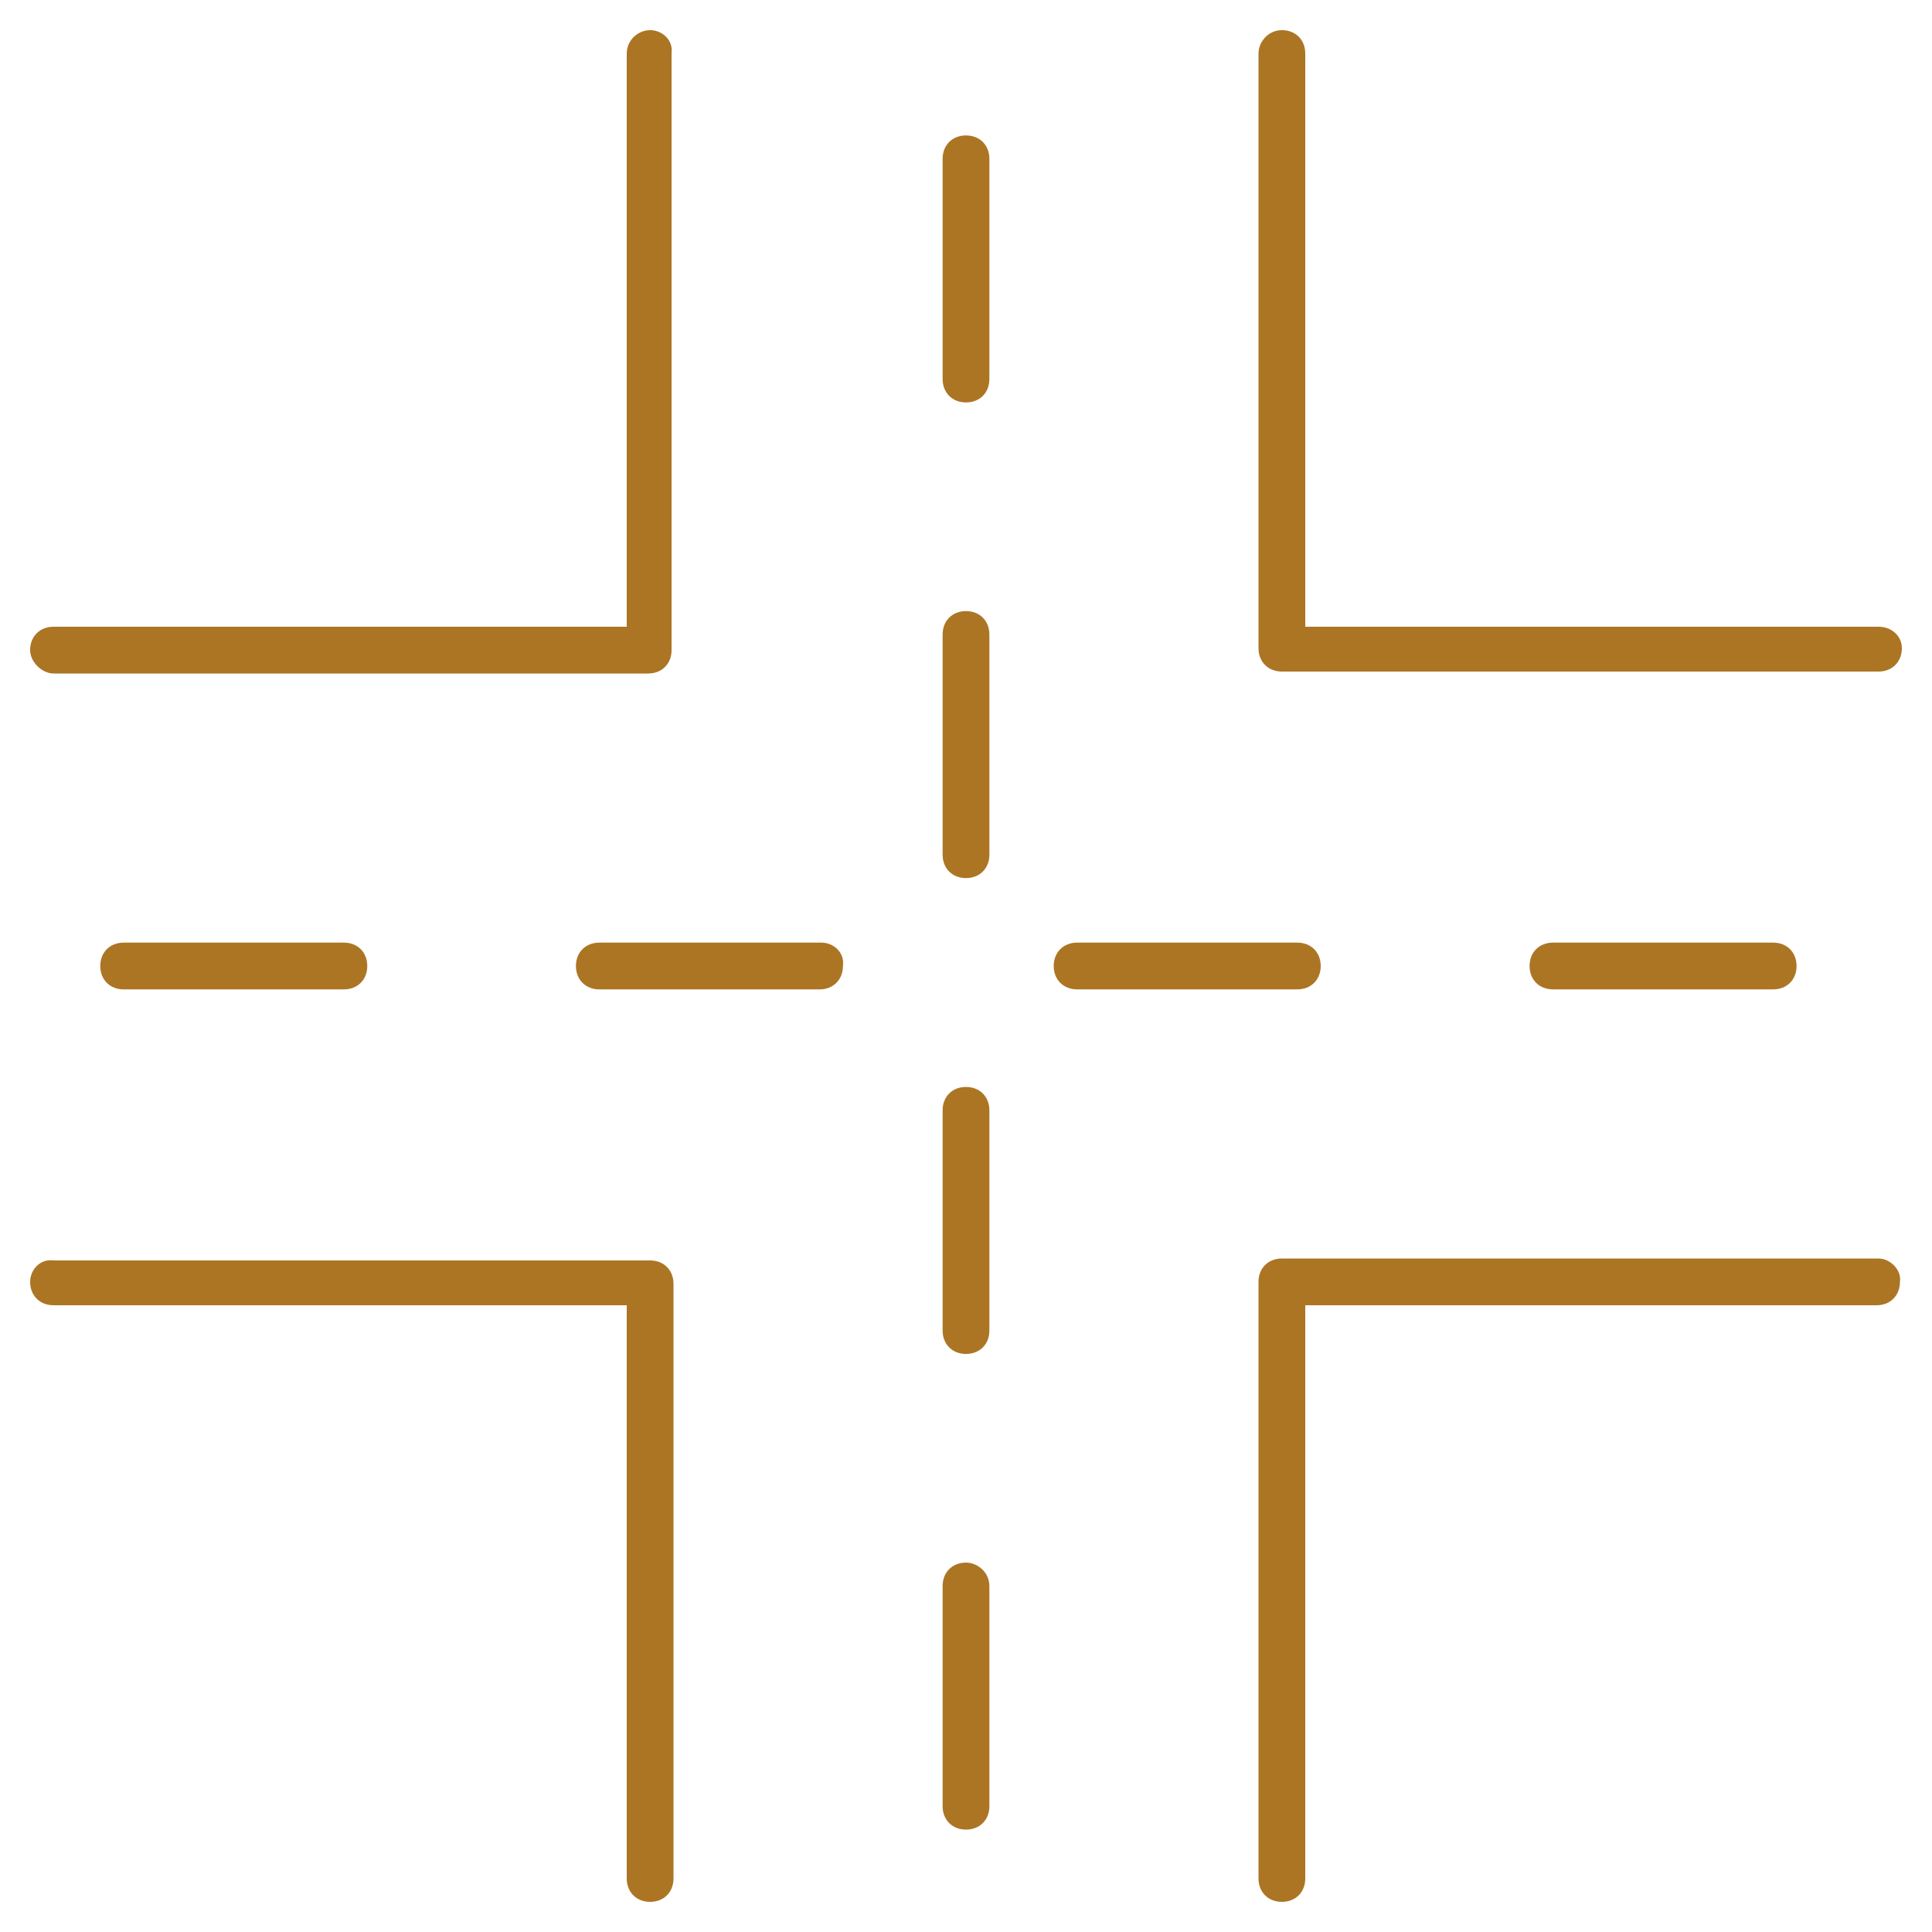
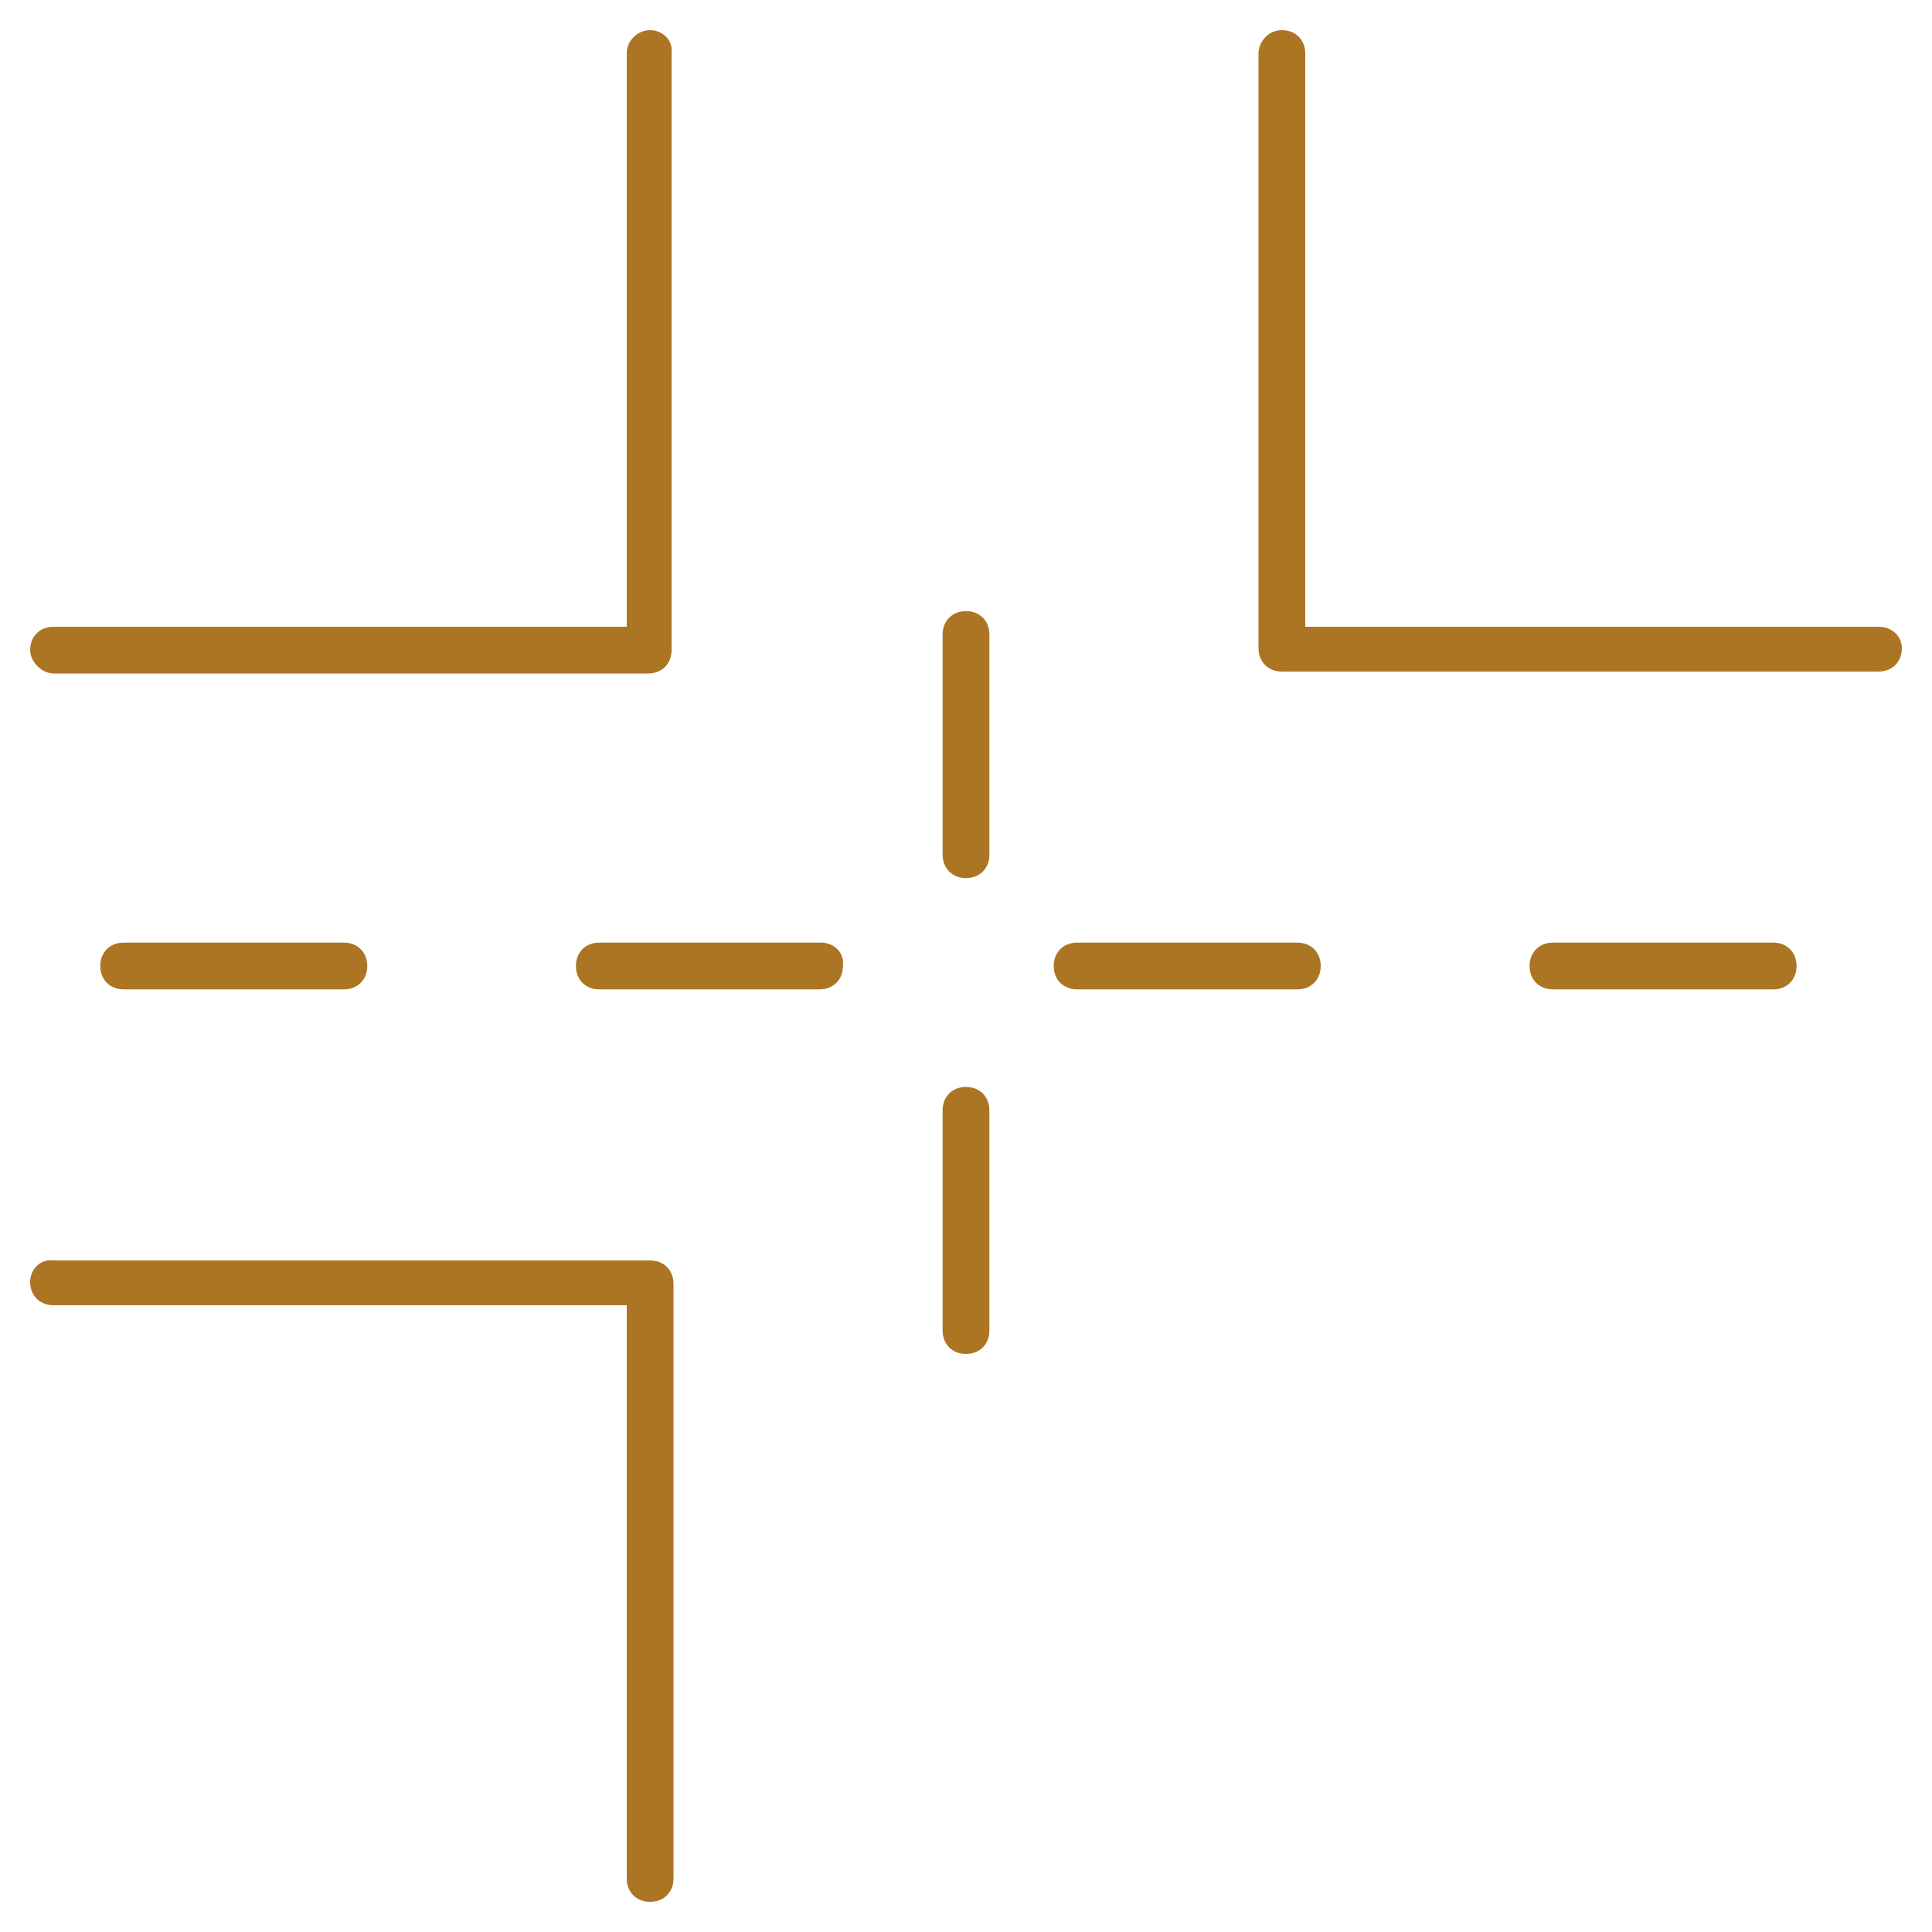
<svg xmlns="http://www.w3.org/2000/svg" id="uuid-147b8a63-b8ed-4da2-9ff3-657e699f34ef" width="100" height="100" viewBox="0 0 100 100">
  <defs>
    <style>.uuid-251c0fbc-d91d-4843-928b-1fda23093492{fill:#ac7524;}</style>
  </defs>
-   <path class="uuid-251c0fbc-d91d-4843-928b-1fda23093492" d="m50,80.88c-.71,0-1.21.5-1.21,1.21v11.4c0,.71.5,1.21,1.21,1.21s1.21-.5,1.21-1.21v-11.4c0-.71-.61-1.21-1.21-1.21Z" />
  <path class="uuid-251c0fbc-d91d-4843-928b-1fda23093492" d="m51.21,57.47c0-.71-.5-1.21-1.21-1.21s-1.21.5-1.21,1.21v11.4c0,.71.5,1.21,1.21,1.21s1.21-.5,1.21-1.21v-11.4Z" />
  <path class="uuid-251c0fbc-d91d-4843-928b-1fda23093492" d="m51.21,32.84c0-.71-.5-1.21-1.21-1.21s-1.21.5-1.21,1.21v11.4c0,.71.5,1.21,1.21,1.21s1.21-.5,1.21-1.21v-11.4Z" />
-   <path class="uuid-251c0fbc-d91d-4843-928b-1fda23093492" d="m51.21,8.22c0-.71-.5-1.21-1.21-1.21s-1.21.5-1.21,1.21v11.4c0,.71.5,1.21,1.21,1.21s1.21-.5,1.21-1.21v-11.4Z" />
  <path class="uuid-251c0fbc-d91d-4843-928b-1fda23093492" d="m6.4,48.79c-.71,0-1.21.5-1.21,1.21s.5,1.21,1.21,1.21h11.4c.71,0,1.21-.5,1.21-1.21s-.5-1.21-1.21-1.21H6.4Z" />
  <path class="uuid-251c0fbc-d91d-4843-928b-1fda23093492" d="m42.53,48.79h-11.51c-.71,0-1.21.5-1.21,1.21s.5,1.21,1.21,1.21h11.4c.71,0,1.21-.5,1.21-1.21.1-.71-.5-1.21-1.11-1.21Z" />
  <path class="uuid-251c0fbc-d91d-4843-928b-1fda23093492" d="m54.54,50c0,.71.5,1.21,1.21,1.21h11.4c.71,0,1.21-.5,1.21-1.21s-.5-1.21-1.21-1.21h-11.4c-.71,0-1.21.5-1.21,1.21Z" />
  <path class="uuid-251c0fbc-d91d-4843-928b-1fda23093492" d="m91.78,51.21c.71,0,1.21-.5,1.21-1.21s-.5-1.21-1.21-1.21h-11.4c-.71,0-1.21.5-1.21,1.21s.5,1.21,1.21,1.21h11.4Z" />
  <path class="uuid-251c0fbc-d91d-4843-928b-1fda23093492" d="m32.44,97.23c0,.71.5,1.21,1.21,1.21s1.21-.5,1.21-1.21v-30.78c0-.71-.5-1.21-1.21-1.21H2.77c-.71-.1-1.21.5-1.21,1.11,0,.71.5,1.21,1.21,1.21h29.67v29.67Z" />
-   <path class="uuid-251c0fbc-d91d-4843-928b-1fda23093492" d="m97.23,65.14h-30.88c-.71,0-1.21.5-1.21,1.21v30.88c0,.71.5,1.21,1.21,1.21s1.21-.5,1.21-1.21v-29.67h29.57c.71,0,1.21-.5,1.21-1.21.1-.61-.5-1.21-1.11-1.21h0Z" />
  <path class="uuid-251c0fbc-d91d-4843-928b-1fda23093492" d="m97.23,32.44h-29.67V2.77c0-.71-.5-1.21-1.21-1.21s-1.21.61-1.21,1.21v30.78c0,.71.5,1.21,1.21,1.21h30.88c.71,0,1.21-.5,1.21-1.21,0-.61-.5-1.11-1.21-1.11h0Z" />
  <path class="uuid-251c0fbc-d91d-4843-928b-1fda23093492" d="m2.77,34.86h30.78c.71,0,1.21-.5,1.21-1.21V2.77c.1-.71-.5-1.21-1.11-1.21s-1.21.5-1.21,1.21v29.67H2.77c-.71,0-1.21.5-1.21,1.21,0,.61.61,1.21,1.21,1.21h0Z" />
</svg>